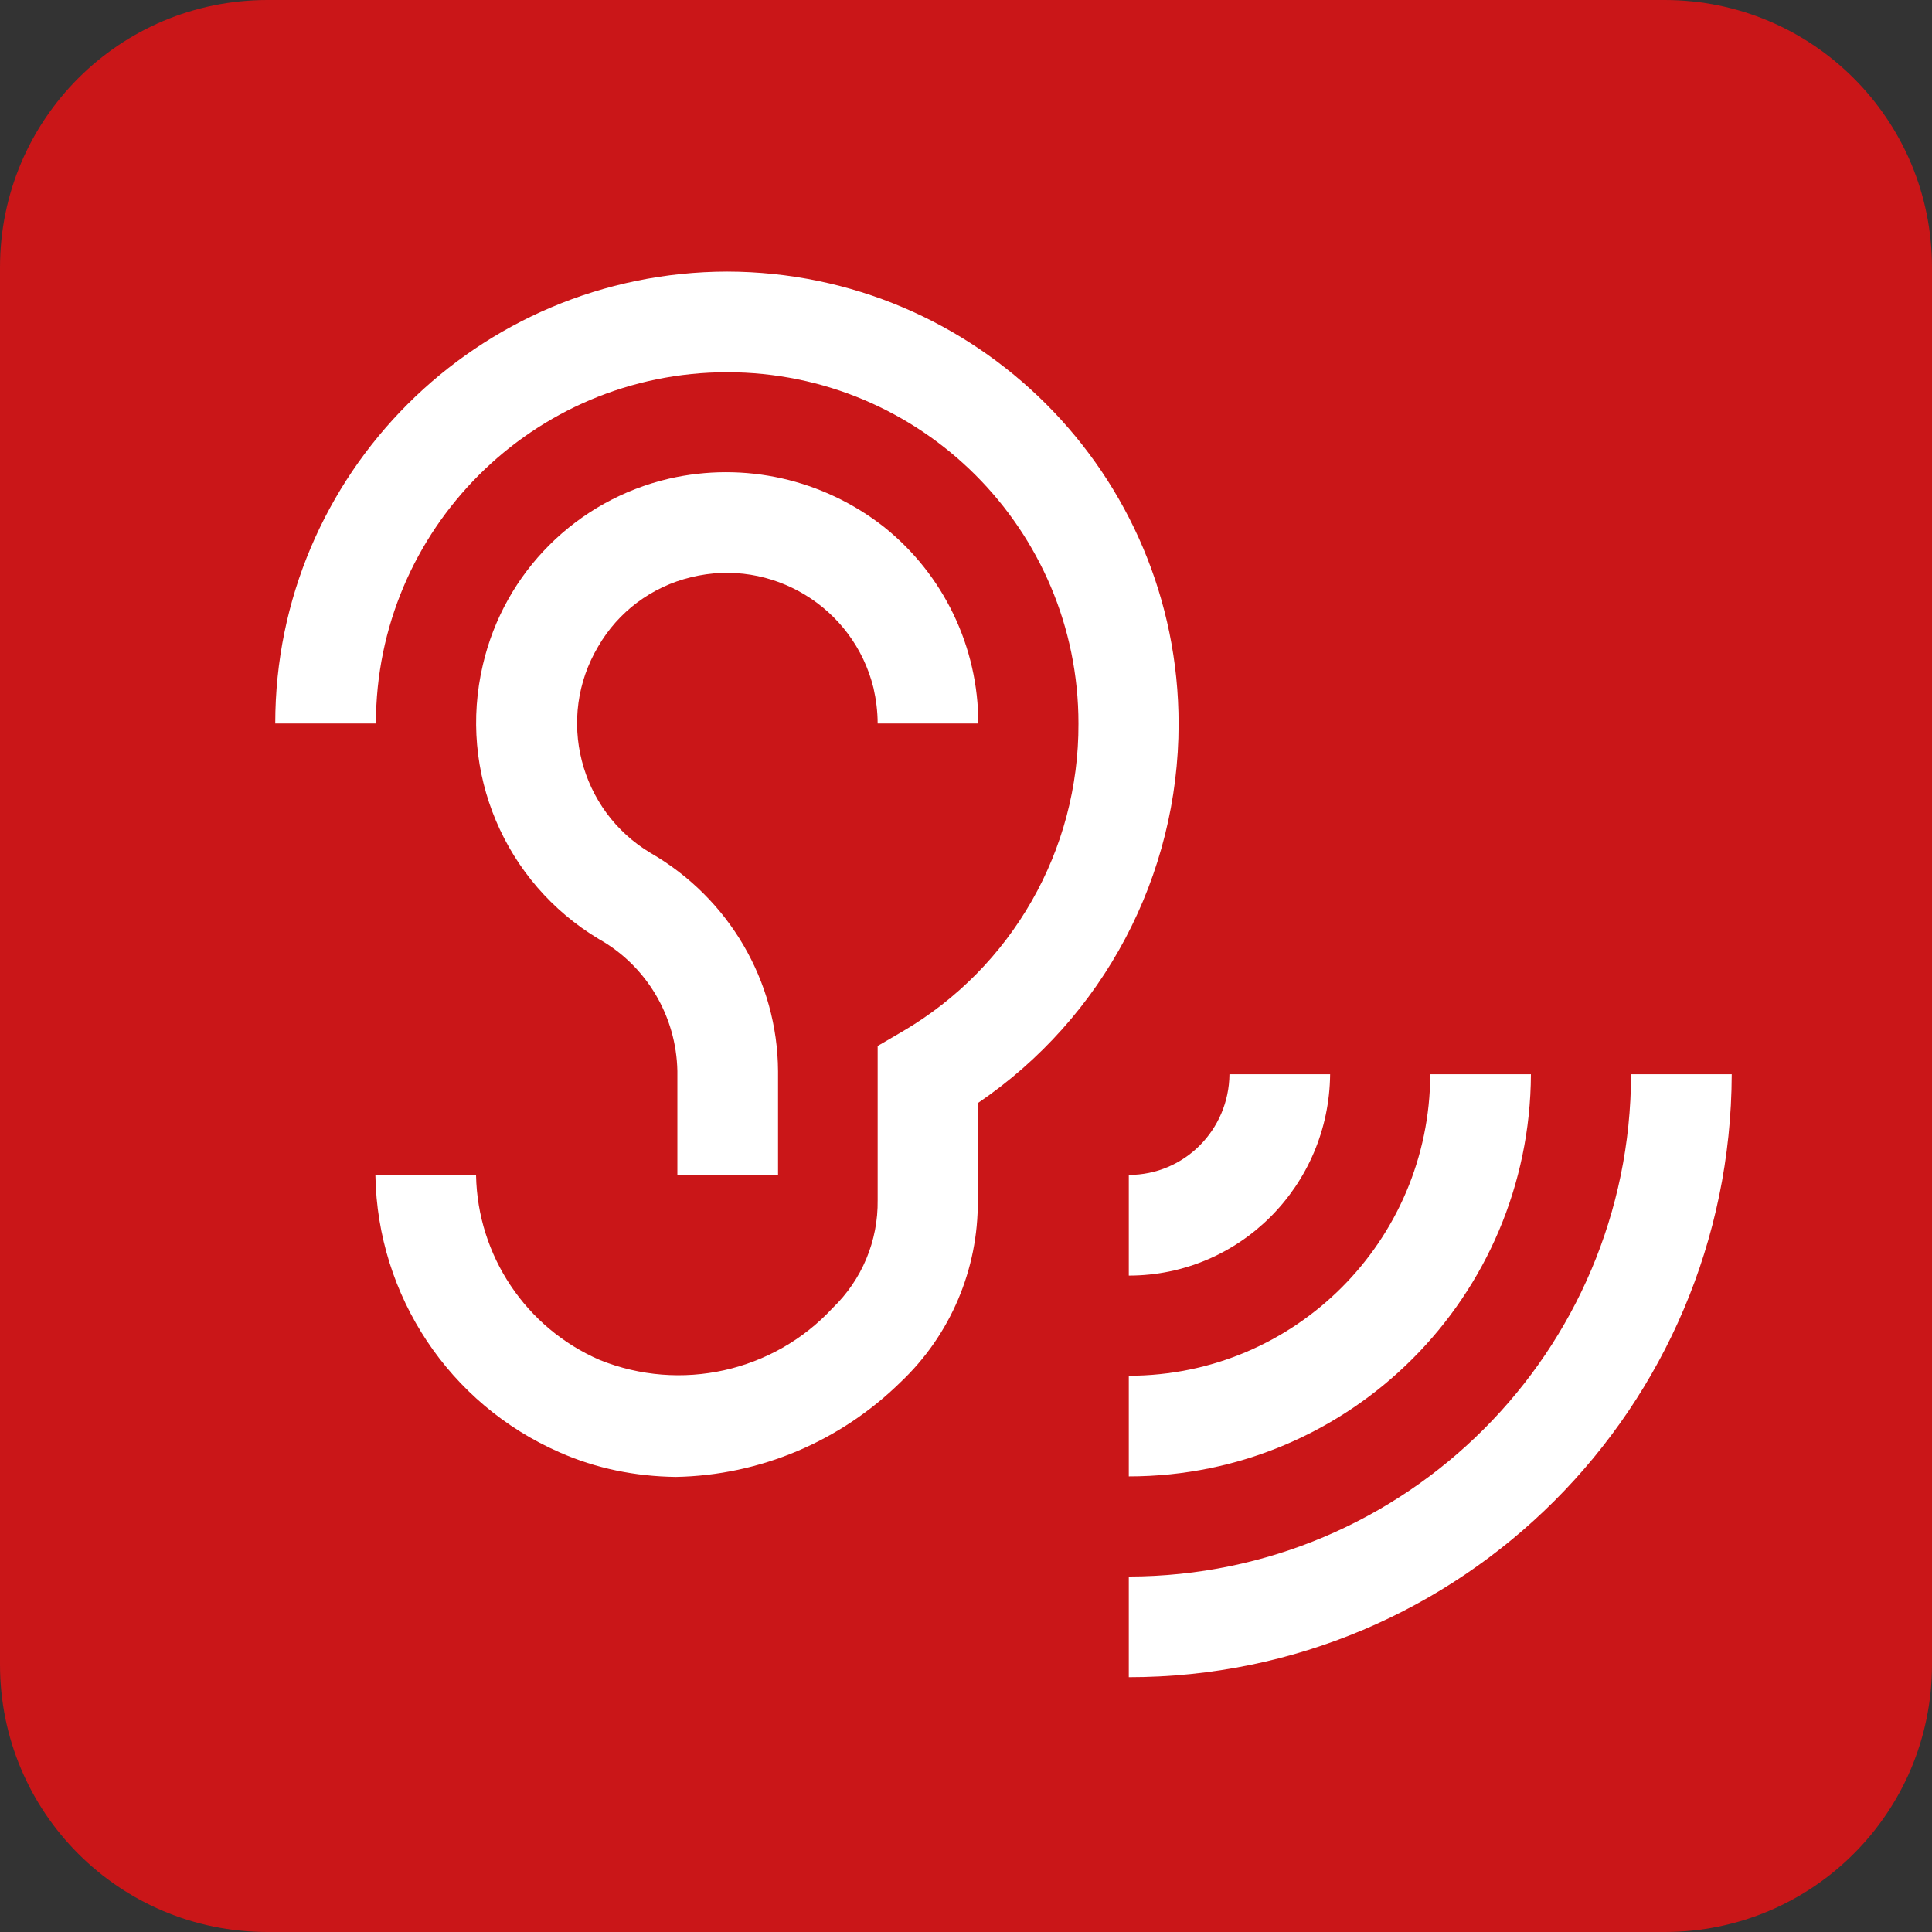
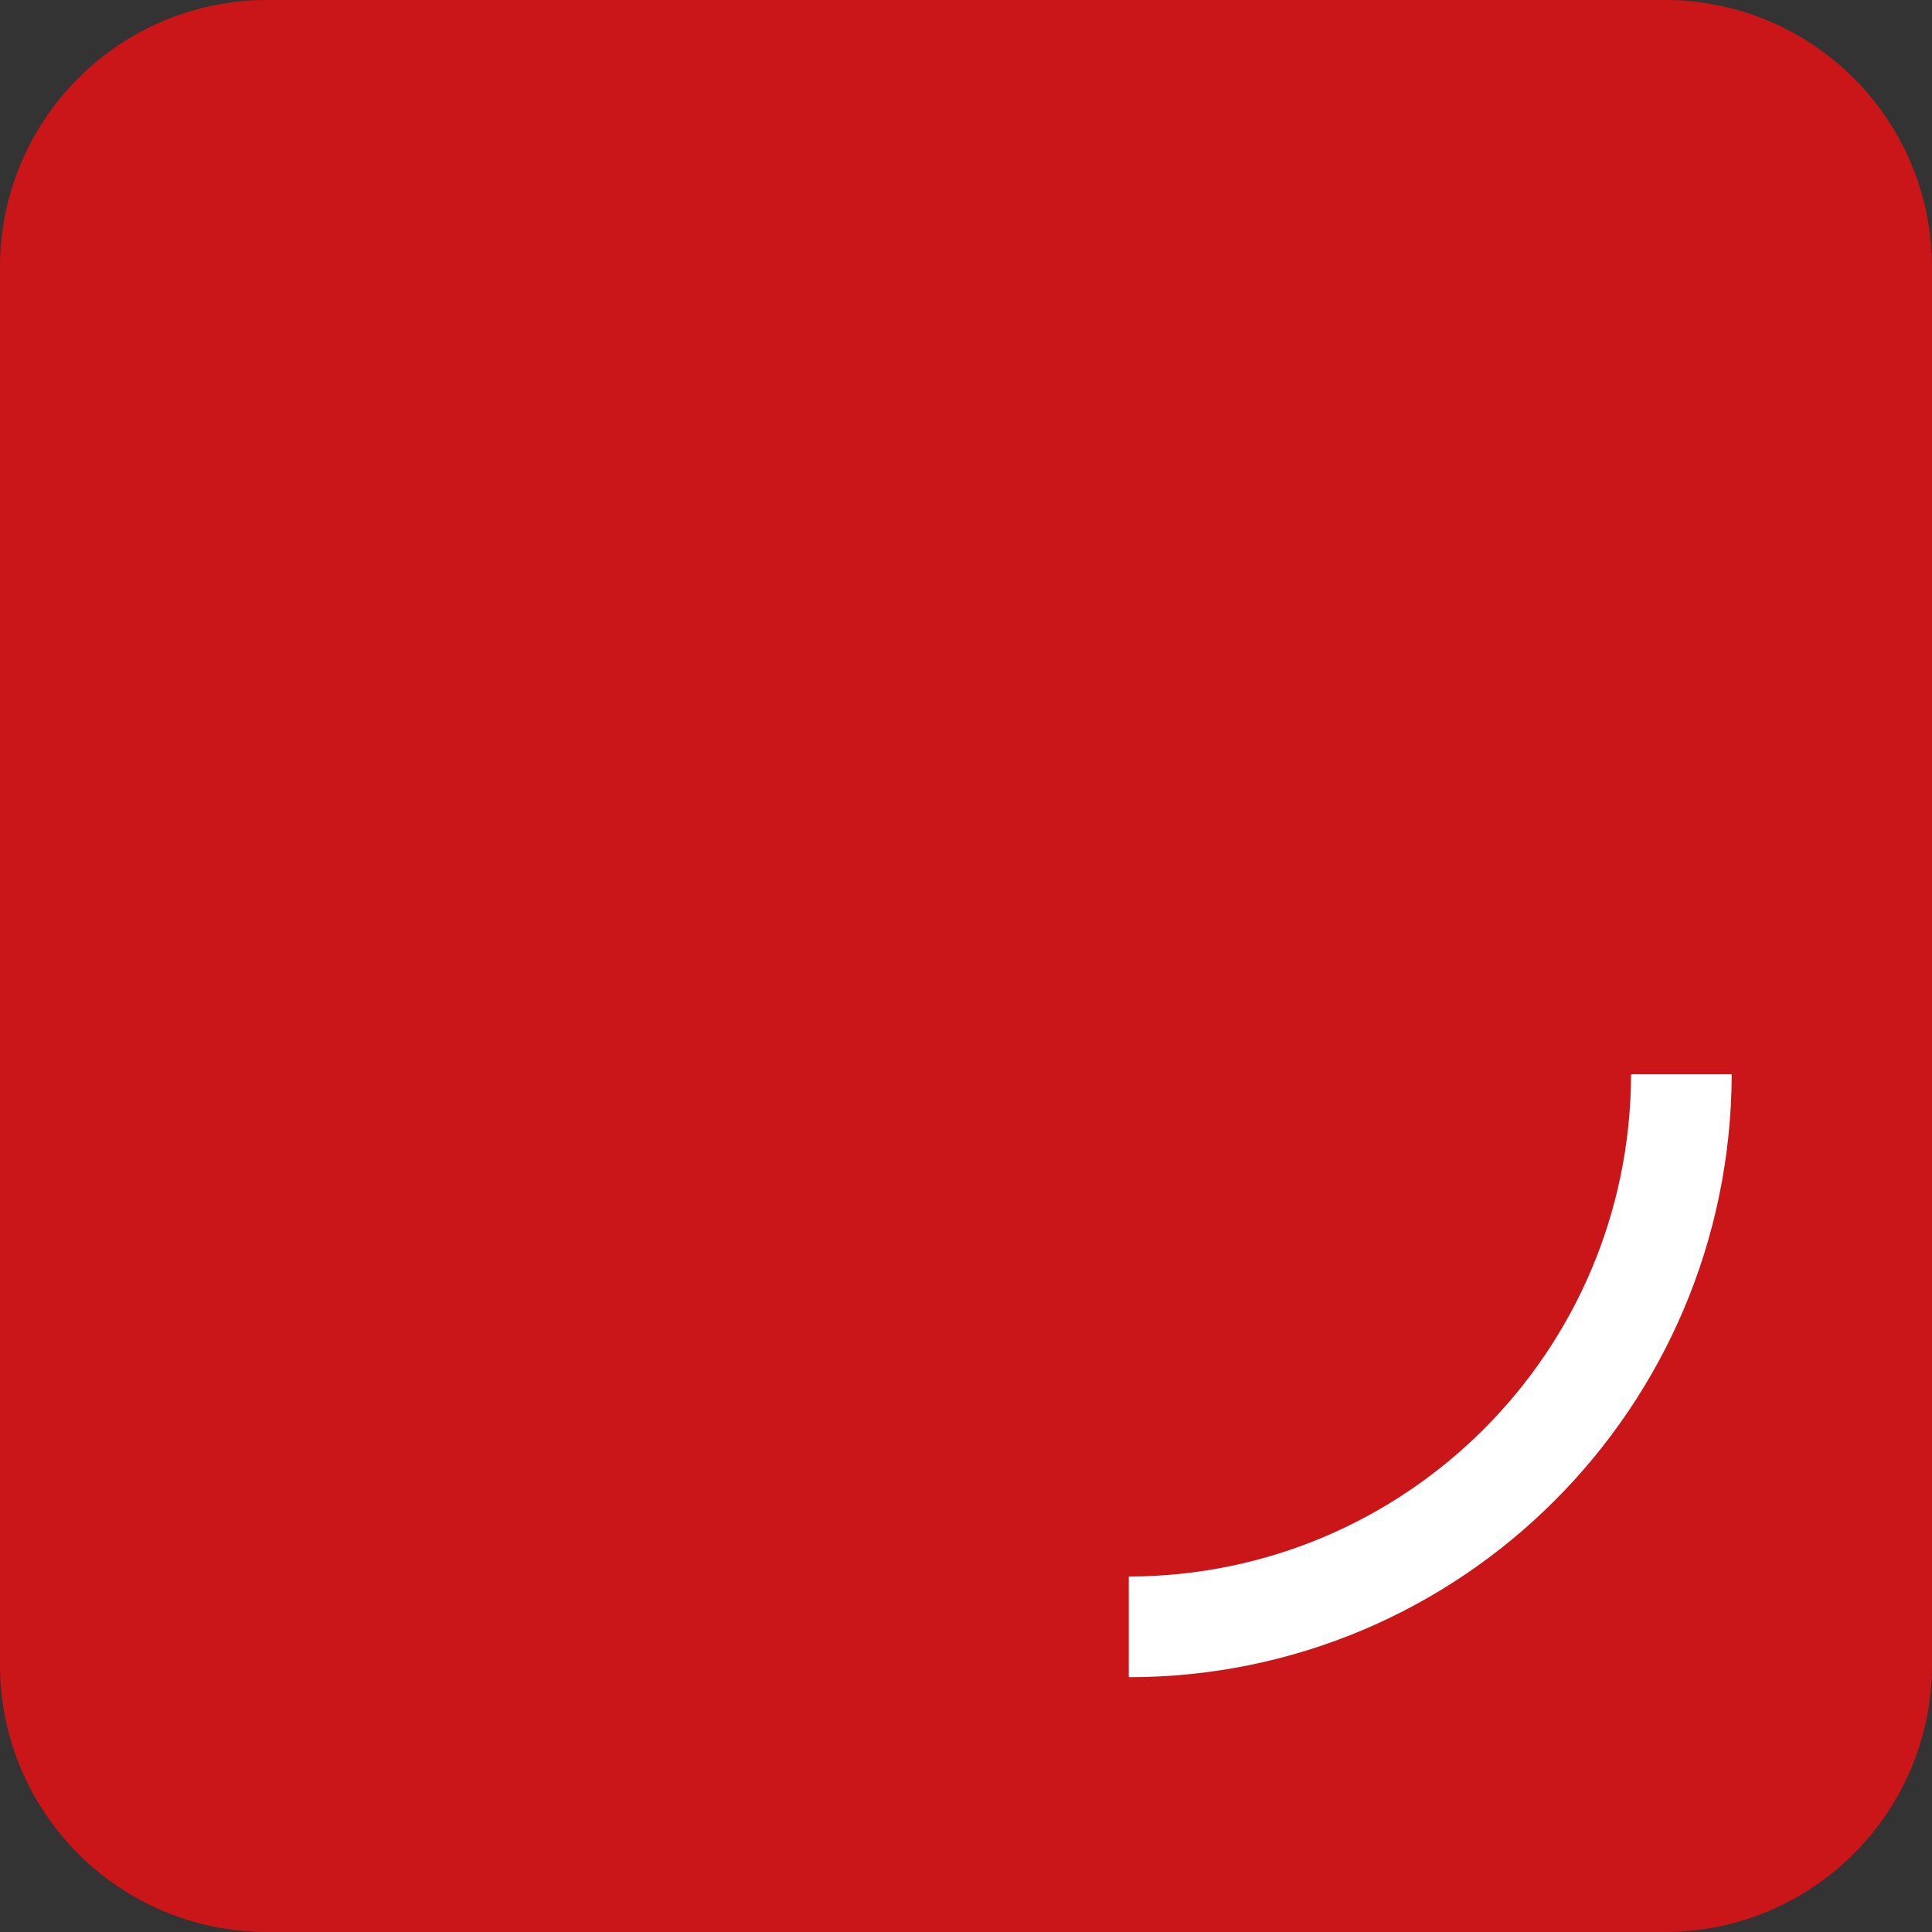
<svg xmlns="http://www.w3.org/2000/svg" version="1.1" id="Ebene_1" x="0px" y="0px" width="368.5px" height="368.5px" viewBox="0 0 368.5 368.5" style="enable-background:new 0 0 368.5 368.5;" xml:space="preserve">
  <rect x="0" y="0" width="368.5" height="368.5" fill="#333333" stroke="none" />
  <style type="text/css">
	.st0{fill:#CA1618;}
	.st1{fill:#FFFFFF;}
</style>
  <path class="st0" d="M317.5,368.5H51c-28.2,0-51-22.8-51-51V51C0,22.8,22.8,0,51,0h266.5c28.2,0,51,22.8,51,51v266.5  C368.5,345.7,345.7,368.5,317.5,368.5z" />
  <g>
    <path class="st1" d="M215.3,319.9v-19.2c52.9-0.1,95.7-42.9,95.8-95.8h19.2C330.1,268.5,278.7,319.9,215.3,319.9z" />
-     <path class="st1" d="M215.3,281.6v-19.2c31.7,0,57.4-25.7,57.5-57.5h19.2C291.8,247.3,257.6,281.6,215.3,281.6z" />
-     <path class="st1" d="M215.3,243.3v-19.2c10.6,0,19.1-8.6,19.2-19.2h19.2C253.5,226.2,236.4,243.3,215.3,243.3z" />
-     <path class="st1" d="M138.7,51.8C91.1,51.9,52.5,90.4,52.5,138h19.2c0-37,30-67,67-67s67,30,67,67c0.1,24.2-12.7,46.5-33.5,58.7   l-4.8,2.8v29.4c0.1,7.8-3,15.2-8.6,20.6c-11.3,12.2-29,16.1-44.4,9.9c-14.1-6.1-23.3-19.9-23.6-35.2H71.6   c0.4,23,14.1,43.6,35.1,52.8c7,3.1,14.5,4.6,22.2,4.7c16.1-0.3,31.4-6.8,42.9-18.1c9.5-9,14.8-21.5,14.7-34.6v-18.6   c24-16.3,38.3-43.4,38.3-72.3C224.8,90.4,186.2,51.9,138.7,51.8z" />
-     <path class="st1" d="M131.8,110.1c15.4-3.8,31,5.7,34.8,21.1c0.5,2.2,0.8,4.5,0.8,6.8h19.2c0-14.6-6.6-28.4-18-37.5   c-11.6-9.1-26.6-12.5-41-9.2c-17.6,4.1-31.4,17.8-35.5,35.5c-4.8,20.4,4.1,41.5,22.1,52.3c9.1,5.1,14.8,14.7,15,25.2v19.9h19.2   v-19.9c-0.1-17.2-9.4-33-24.3-41.6c-13.6-8.1-18.1-25.8-10-39.4C117.9,116.7,124.3,111.9,131.8,110.1z" />
  </g>
</svg>